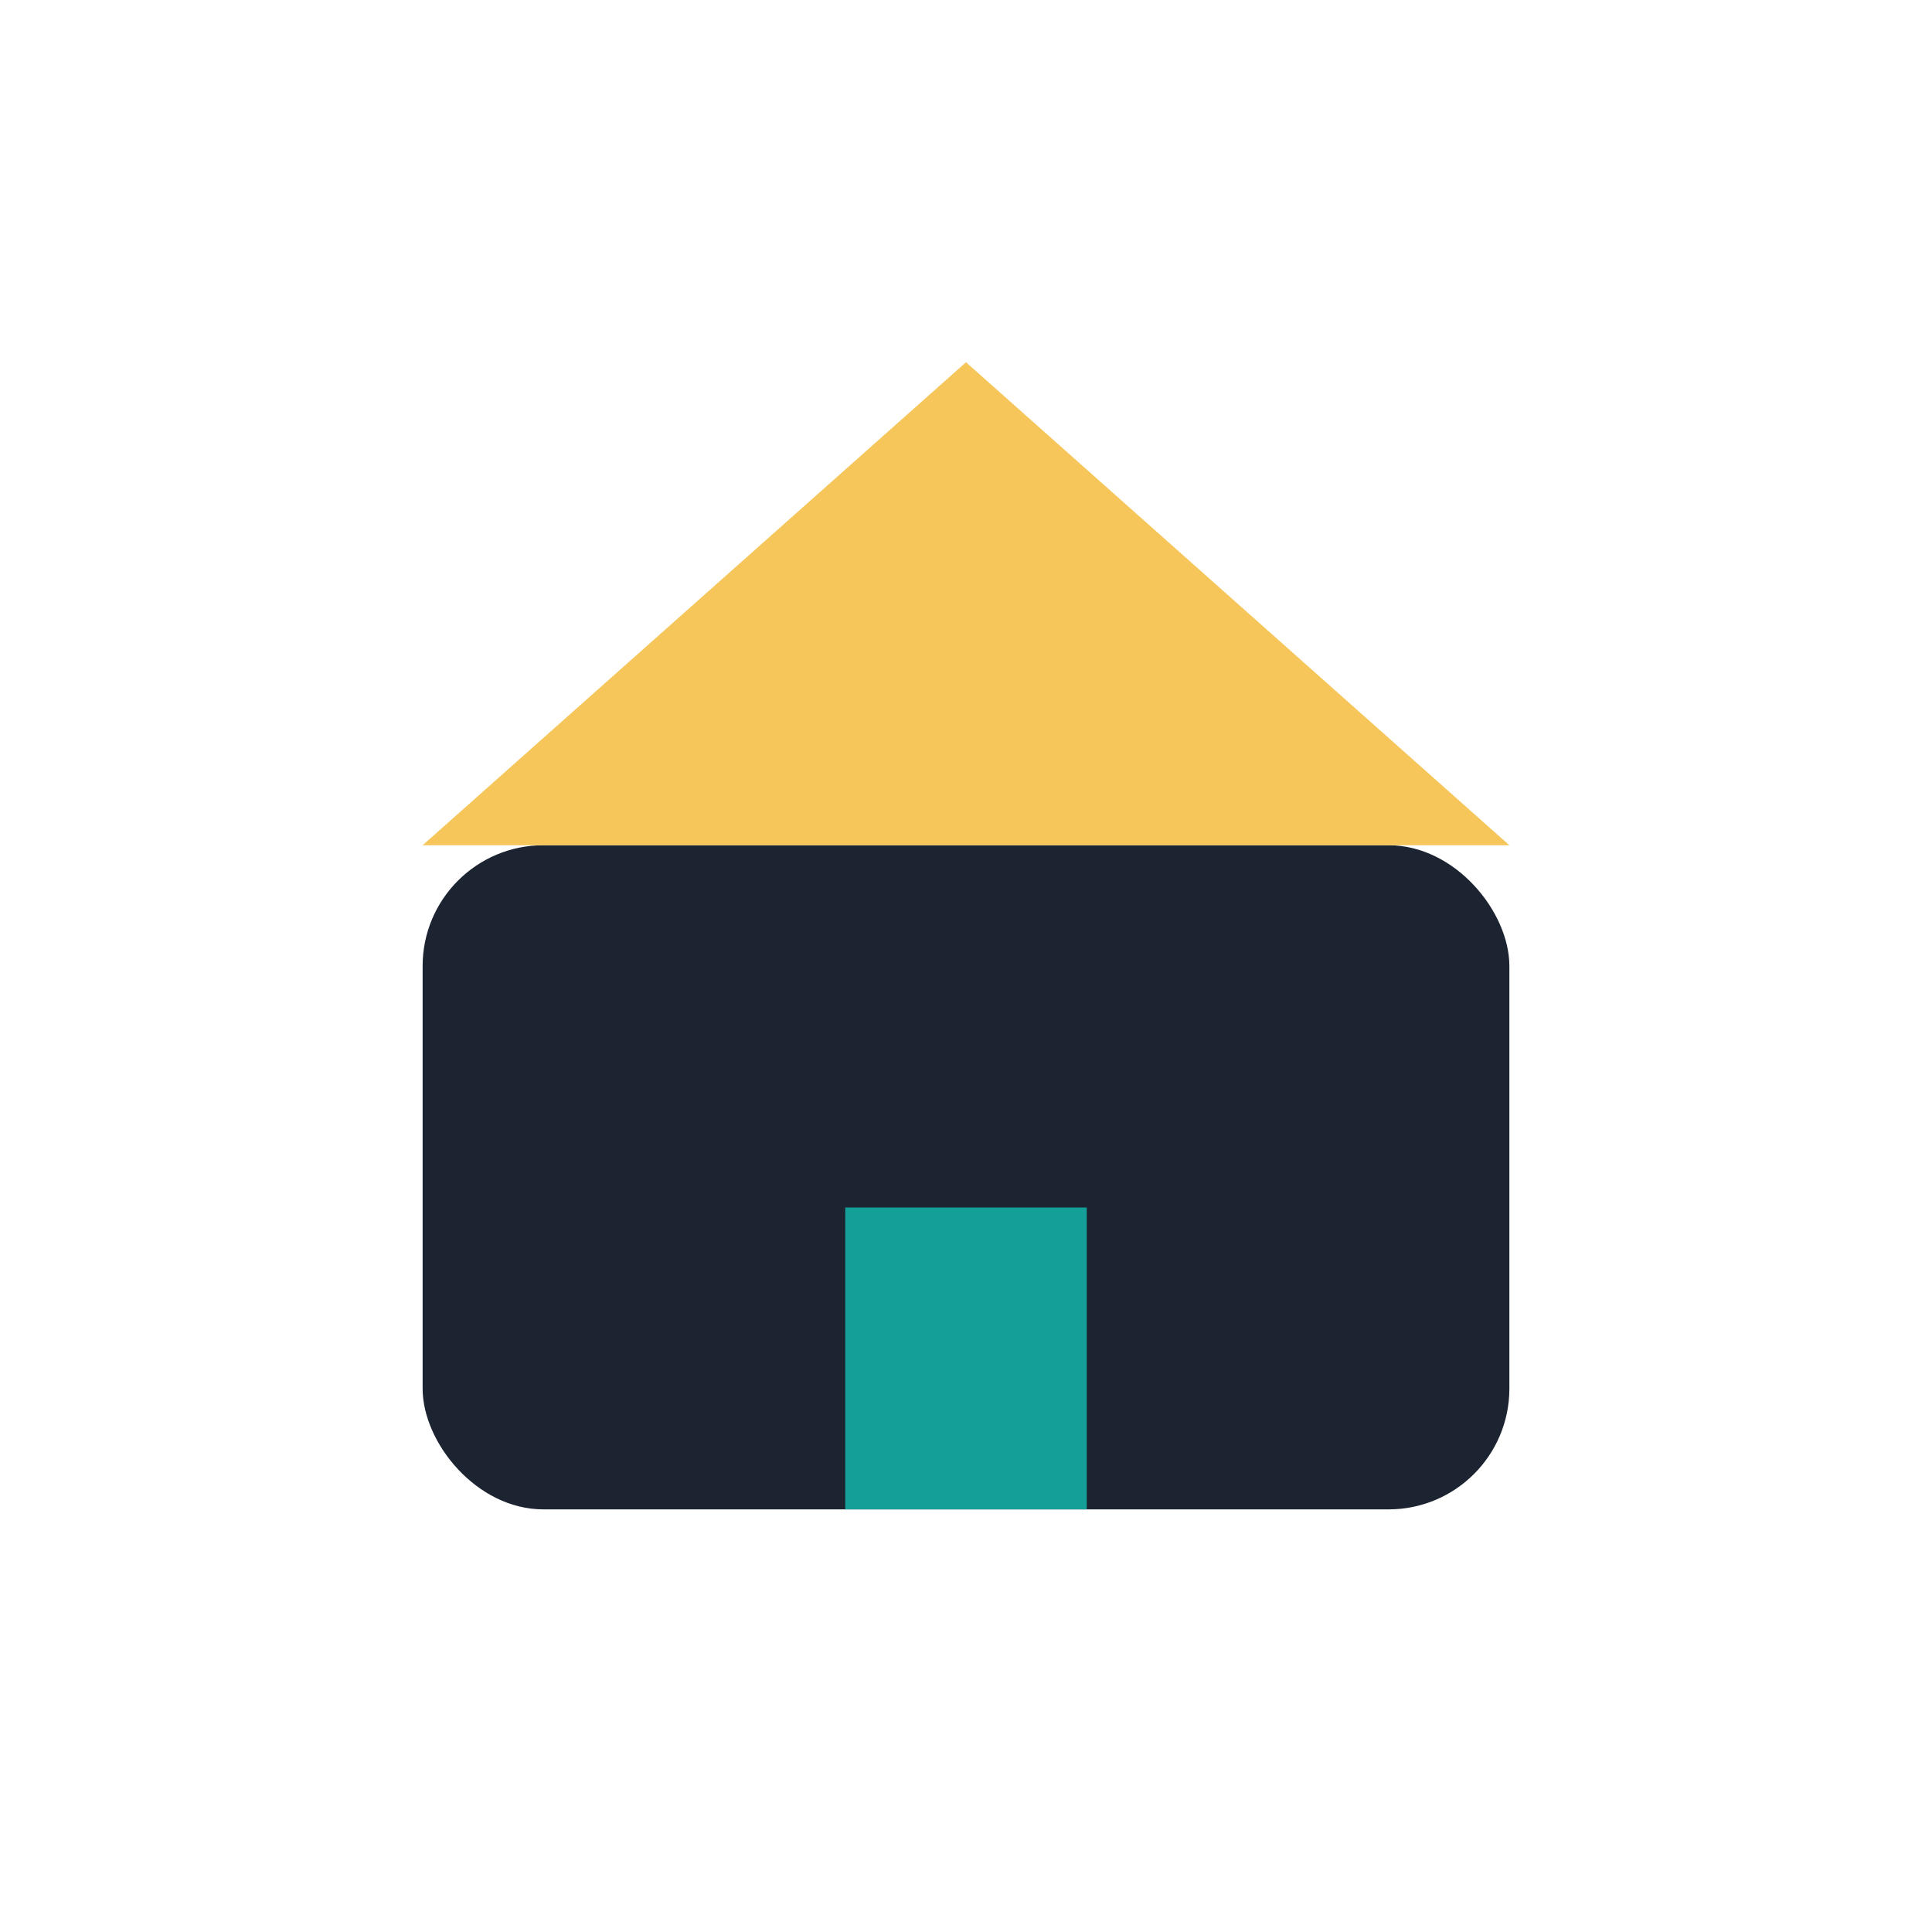
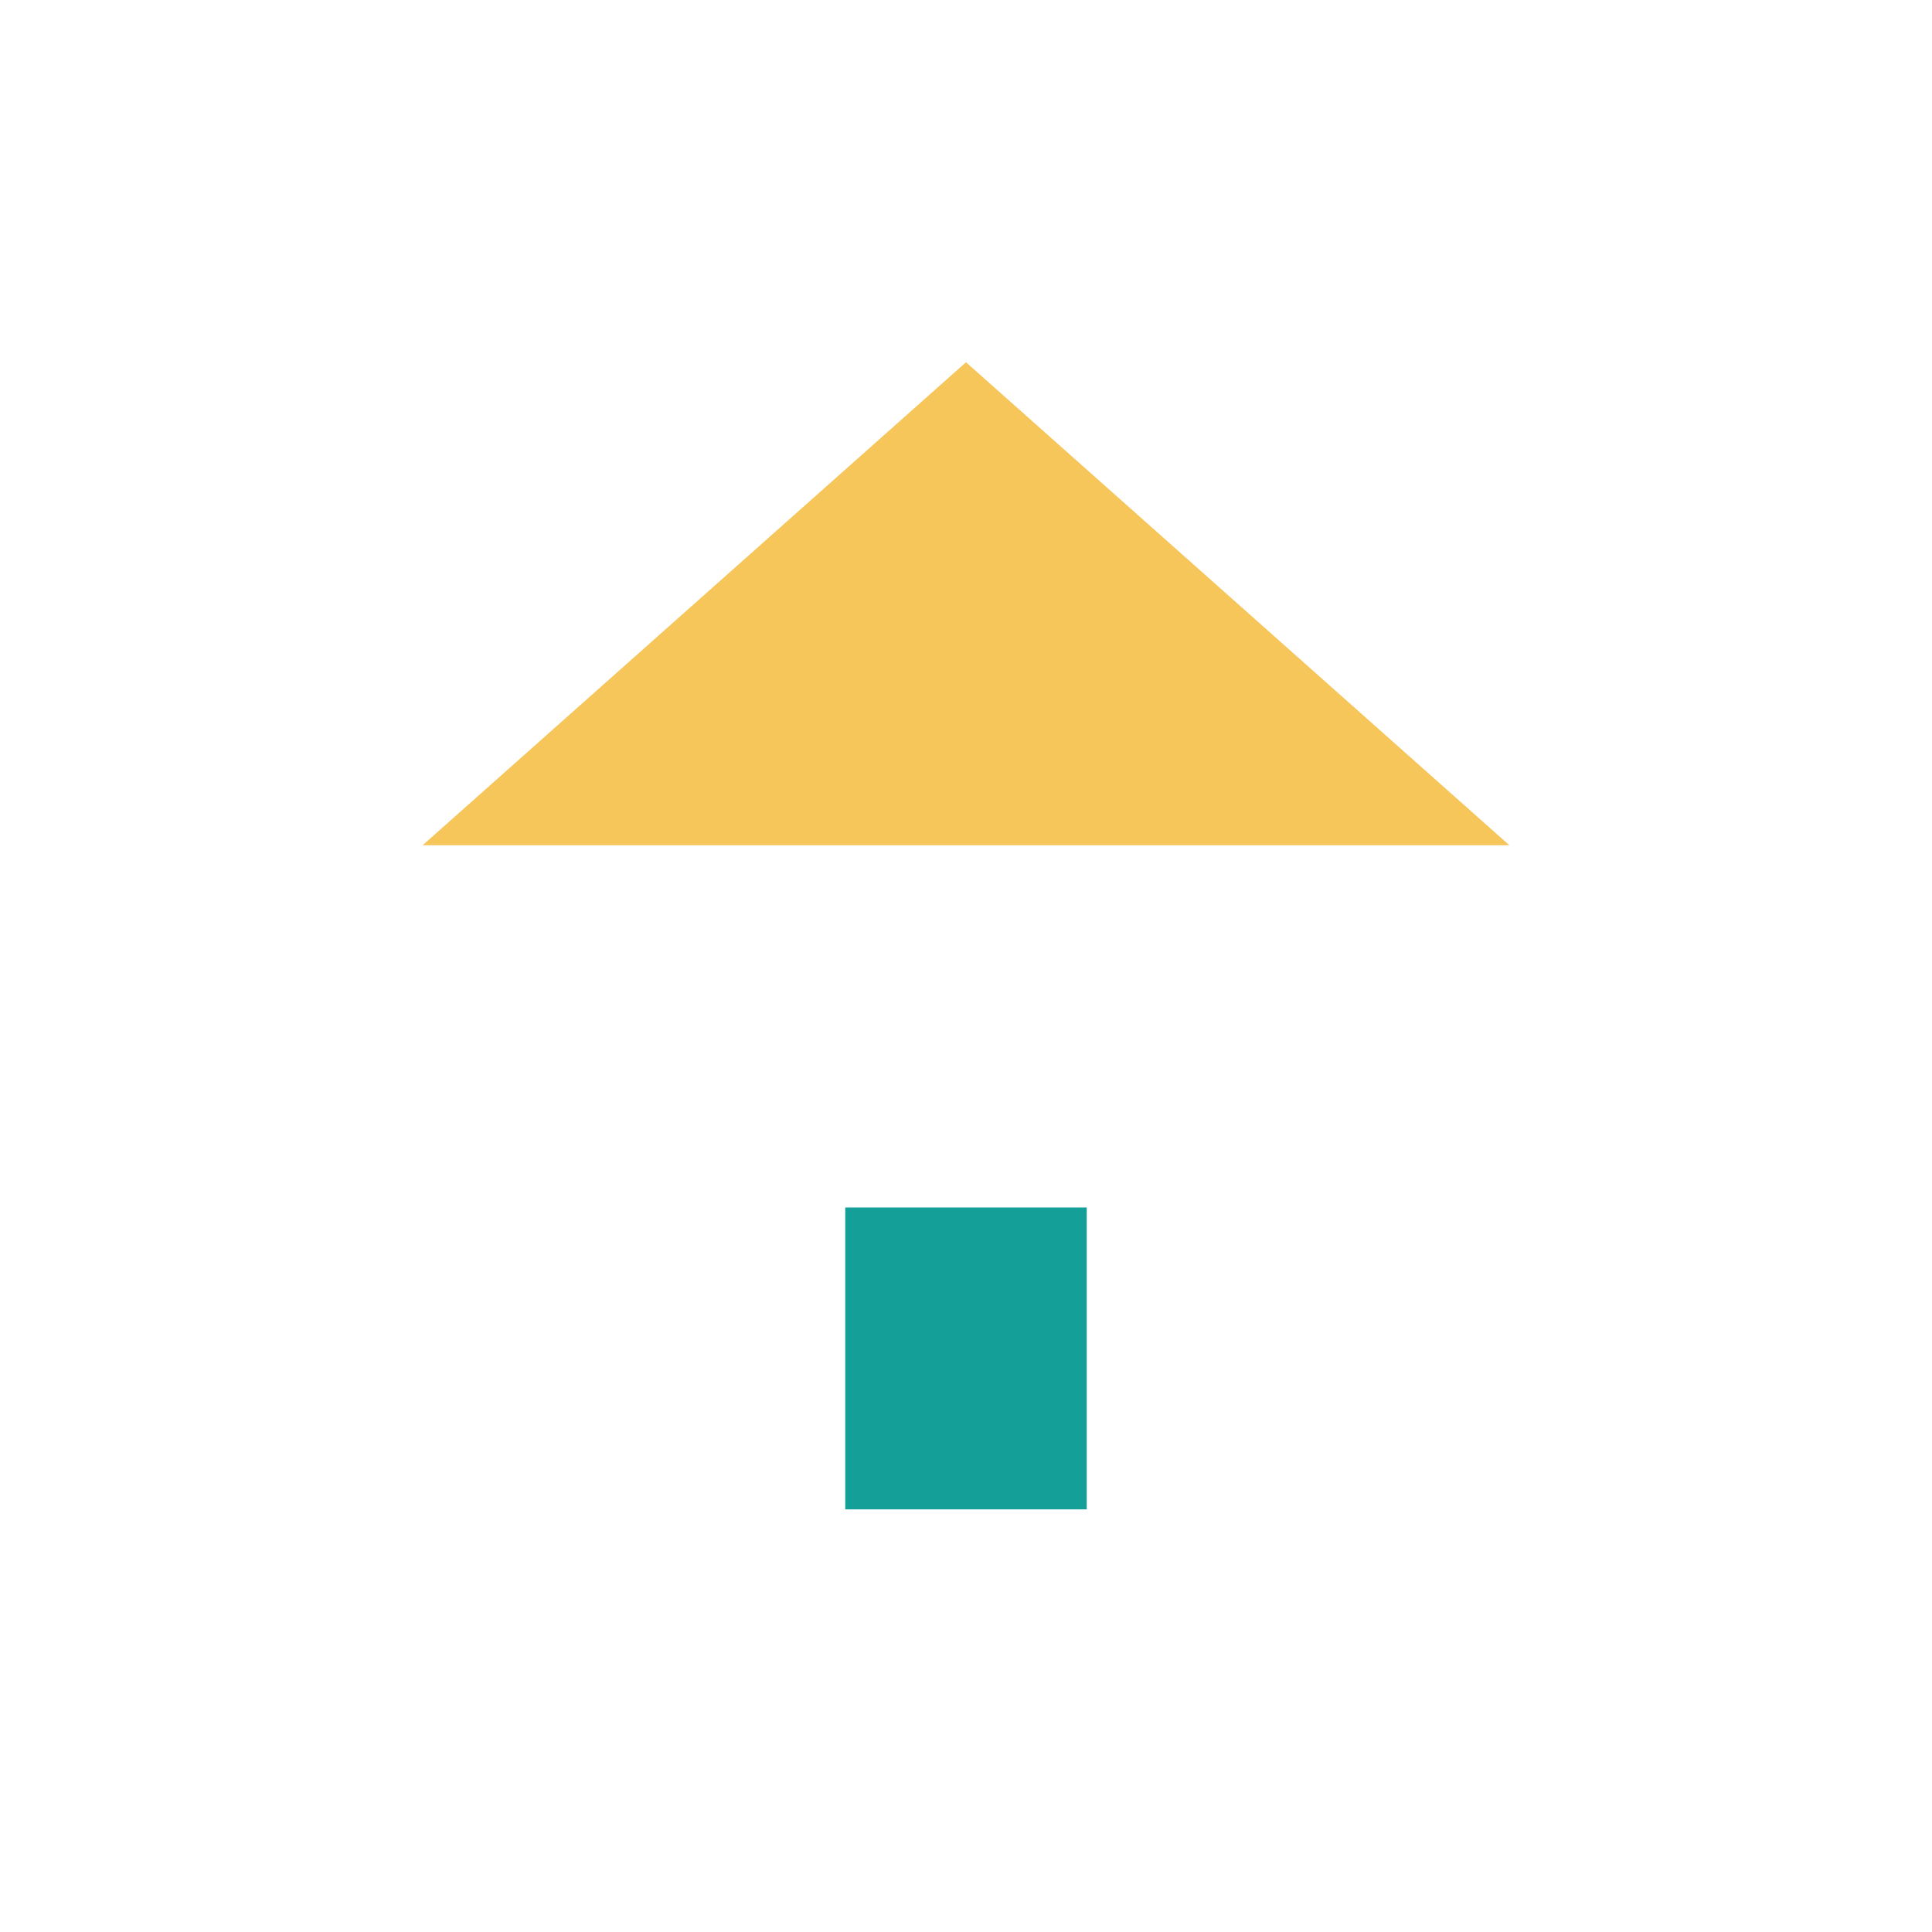
<svg xmlns="http://www.w3.org/2000/svg" width="32" height="32" viewBox="0 0 32 32">
-   <rect x="7" y="14" width="18" height="11" rx="2" fill="#1C2331" />
  <polygon points="7,14 16,6 25,14" fill="#F6C65B" />
  <rect x="14" y="20" width="4" height="5" fill="#14A098" />
</svg>